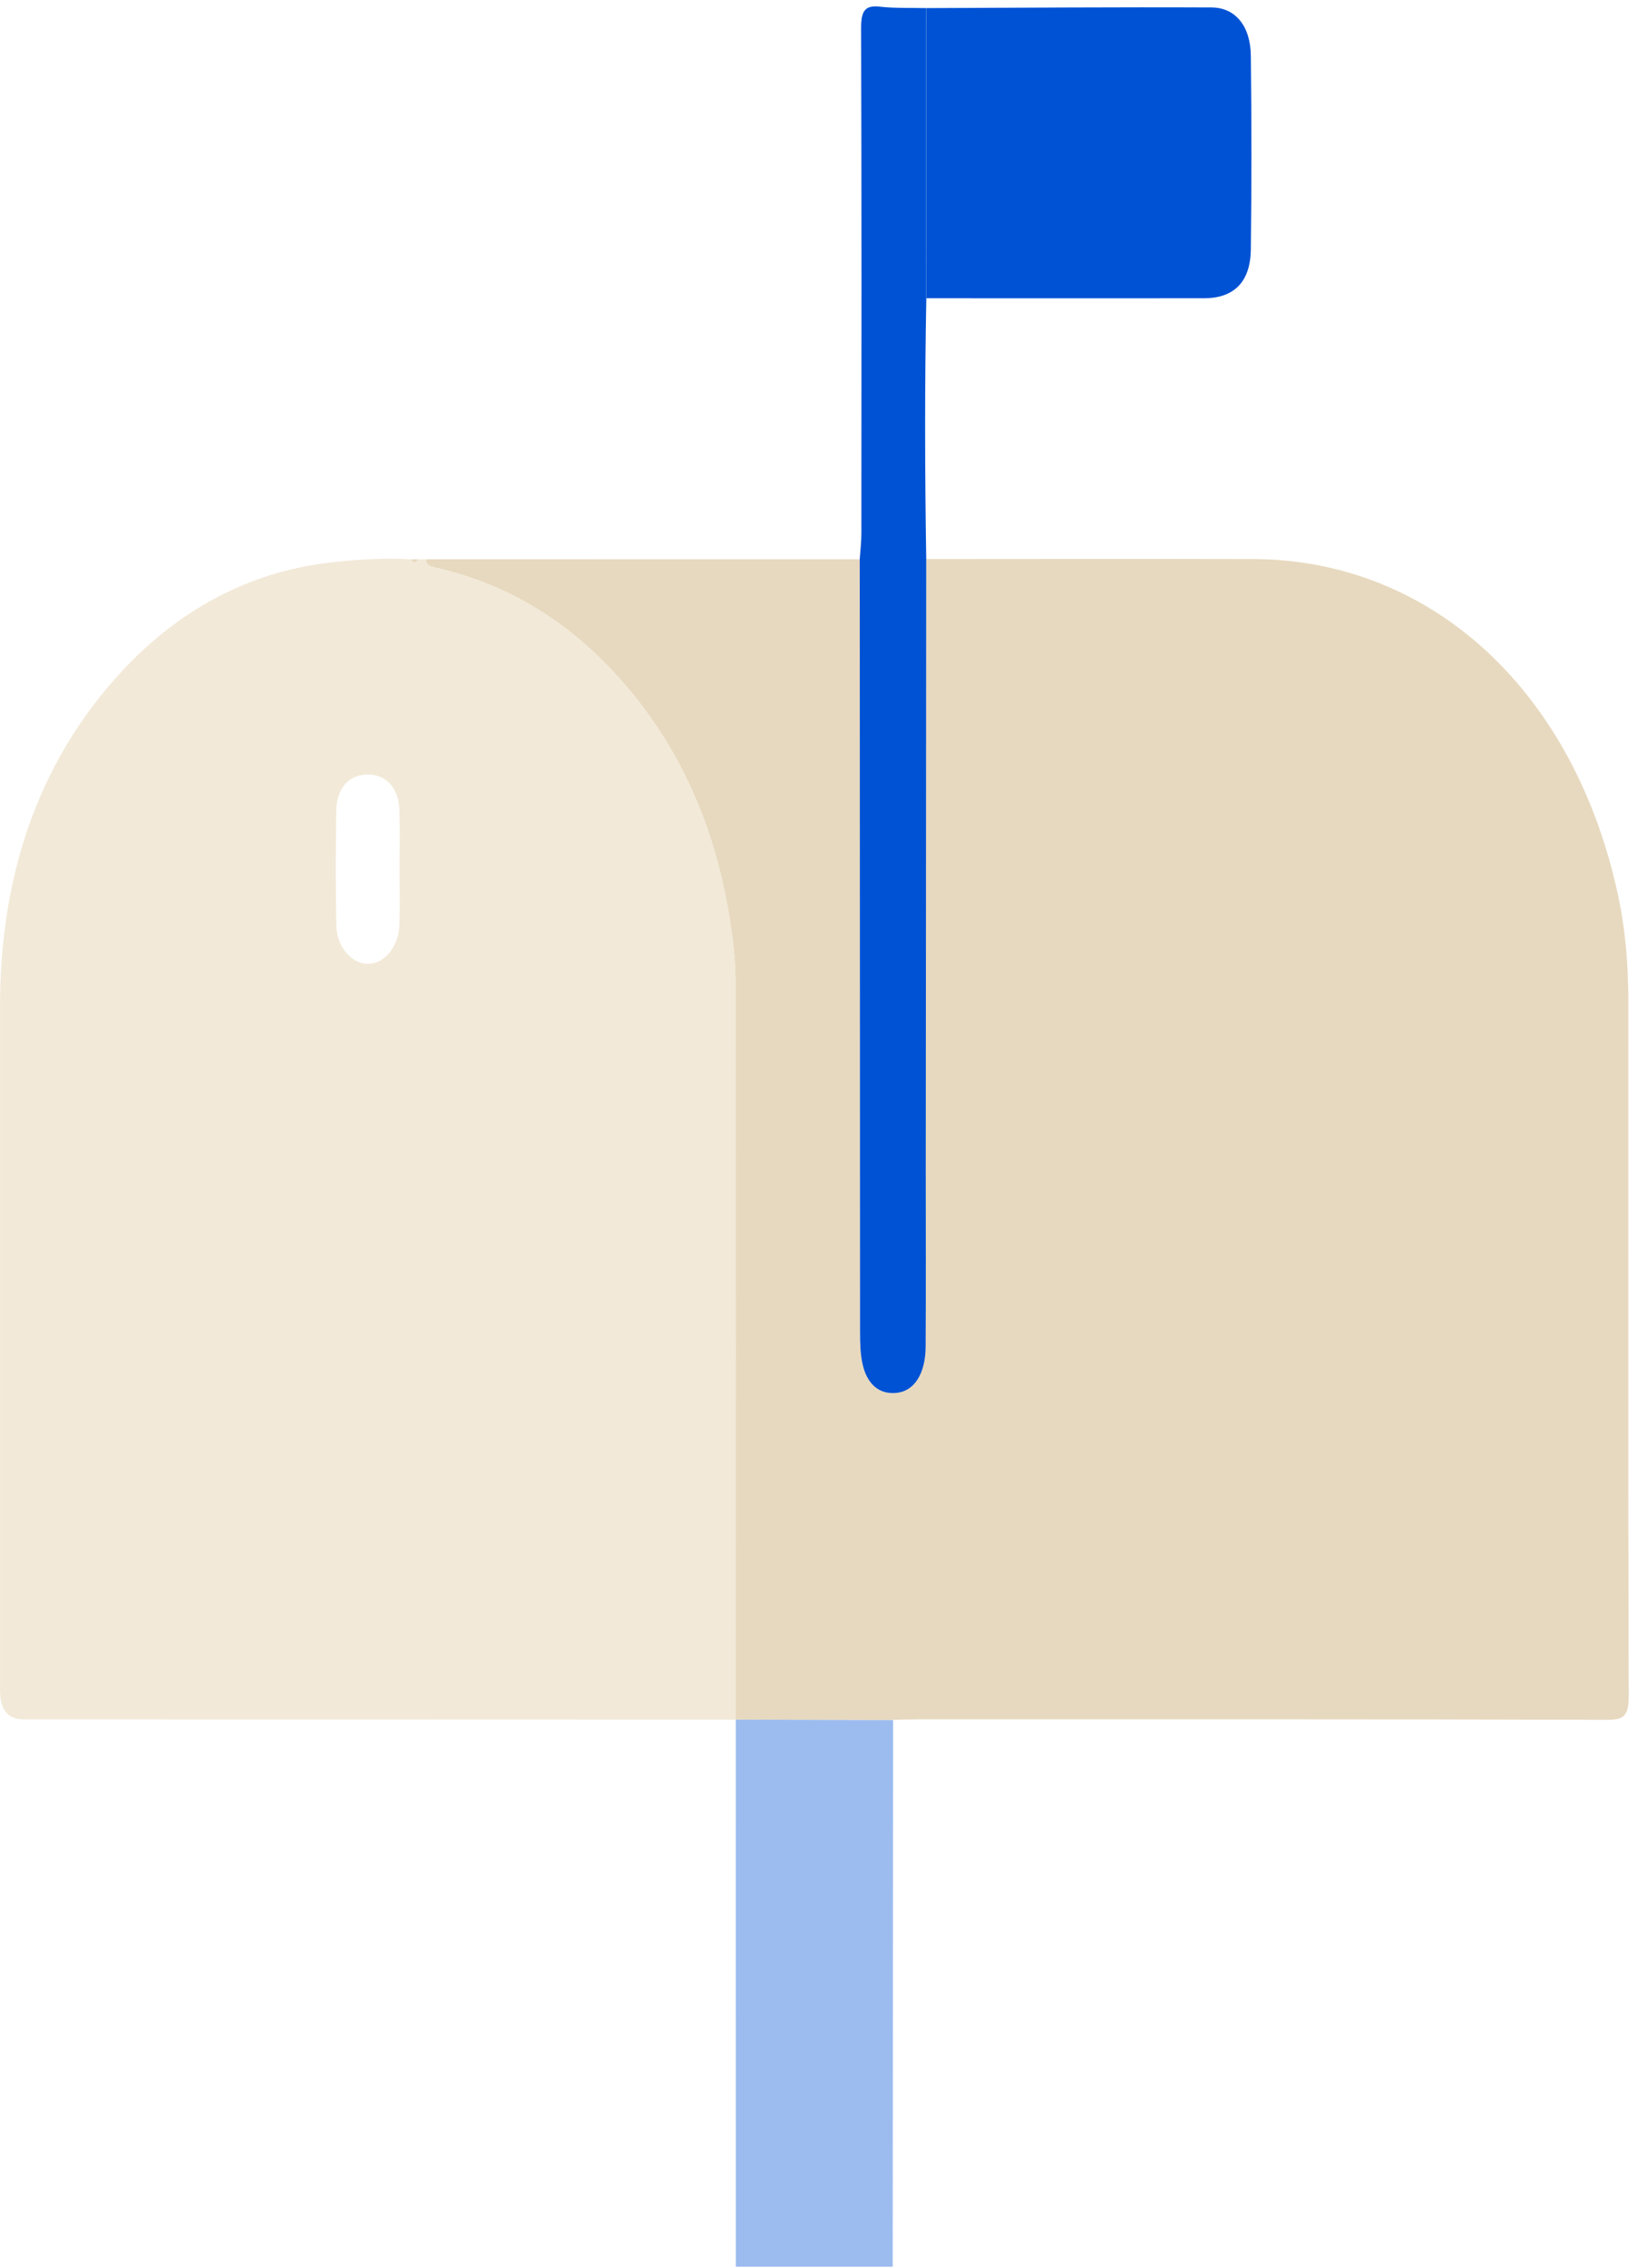
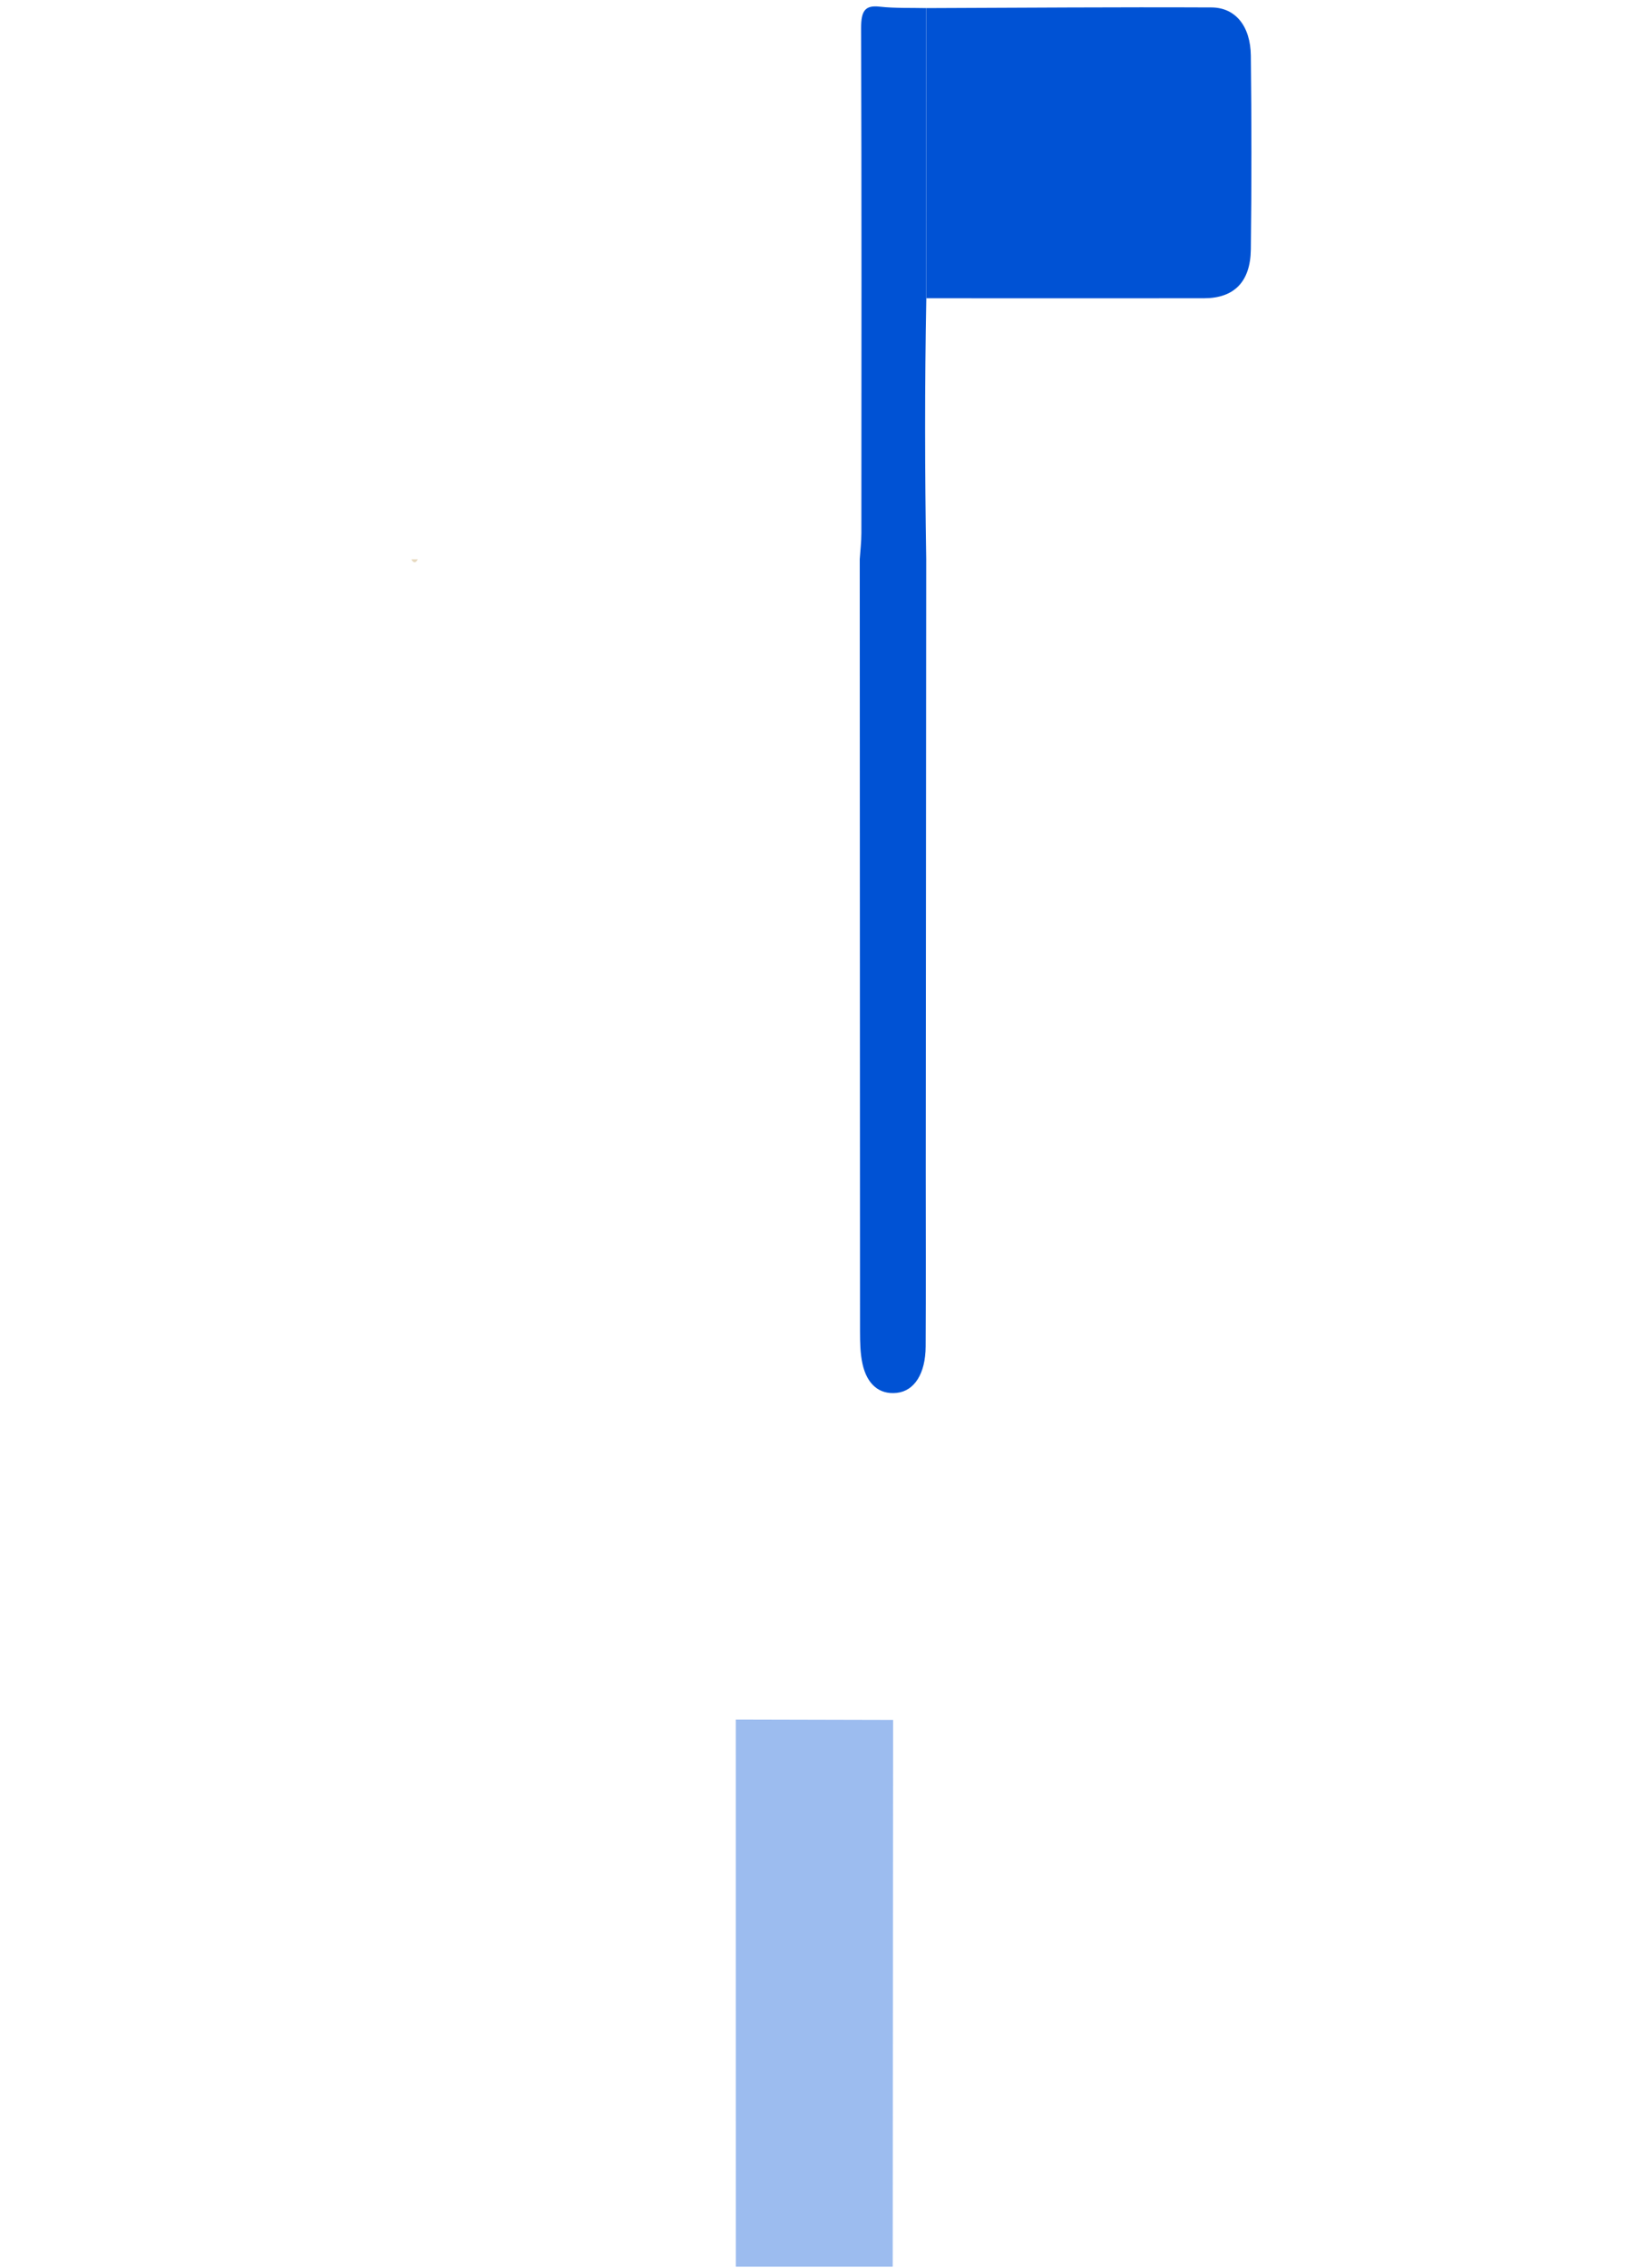
<svg xmlns="http://www.w3.org/2000/svg" width="130" height="180" viewBox="0 0 130 180" fill="none">
  <g id="a" clip-path="url(#clip0_834_3621)">
-     <path id="Vector" d="M58.433 179.922C58.433 165.448 58.433 150.969 58.43 136.495C62.595 136.503 66.76 136.512 70.924 136.525L70.895 179.927H58.437L58.433 179.922Z" fill="#0052D4" fill-opacity="0.39" />
-     <path id="Vector_2" d="M70.921 136.521C66.756 136.512 62.591 136.503 58.426 136.49H58.407C58.411 116.887 58.422 97.279 58.407 77.671C58.407 76.399 58.259 75.118 58.084 73.863C56.966 65.785 53.93 58.945 48.777 53.39C44.69 48.985 39.946 46.269 34.547 45.045C34.183 44.962 33.852 44.94 33.83 44.387C45.311 44.387 56.791 44.387 68.272 44.392C68.279 64.82 68.287 85.244 68.294 105.672C68.294 106.55 68.301 107.419 68.495 108.274C68.851 109.88 69.828 110.714 71.214 110.56C72.604 110.406 73.492 109.042 73.507 106.874C73.533 102.206 73.514 97.538 73.514 92.869C73.525 76.706 73.536 60.538 73.551 44.374C82.197 44.374 90.846 44.352 99.492 44.374C113.755 44.413 125.136 54.957 128.546 71.309C129.104 73.972 129.308 76.706 129.308 79.457C129.308 97.836 129.289 116.22 129.341 134.599C129.345 136.174 128.977 136.512 127.696 136.512C109.412 136.46 91.129 136.477 72.845 136.477C72.203 136.477 71.56 136.503 70.921 136.517V136.521Z" fill="#E7D9BF" />
-     <path id="Vector_3" d="M33.834 44.392C33.857 44.944 34.187 44.966 34.551 45.05C39.95 46.269 44.694 48.99 48.781 53.395C53.934 58.949 56.97 65.79 58.088 73.867C58.263 75.126 58.411 76.407 58.411 77.675C58.426 97.283 58.415 116.891 58.411 136.499C39.578 136.495 20.745 136.49 1.908 136.481C0.64 136.481 0.006 135.725 0.006 134.213C0.002 116.115 0.009 98.02 0.002 79.922C-0.002 70.155 2.666 61.573 8.499 54.619C13.37 48.81 19.337 45.427 26.307 44.642C28.428 44.4 30.535 44.273 32.657 44.4C32.835 44.721 33.006 44.716 33.18 44.396H33.831L33.834 44.392ZM31.731 68.874C31.731 67.36 31.768 65.842 31.72 64.333C31.665 62.578 30.713 61.512 29.283 61.477C27.774 61.441 26.738 62.512 26.704 64.337C26.652 67.365 26.652 70.392 26.704 73.419C26.73 75.139 27.916 76.508 29.216 76.508C30.524 76.508 31.668 75.139 31.72 73.415C31.768 71.901 31.731 70.388 31.728 68.874H31.731Z" fill="#F2E9D8" />
+     <path id="Vector" d="M58.433 179.922C58.433 165.448 58.433 150.969 58.43 136.495C62.595 136.503 66.76 136.512 70.924 136.525L70.895 179.927H58.437L58.433 179.922" fill="#0052D4" fill-opacity="0.39" />
    <path id="Vector_4" d="M73.556 0.643C81.105 0.617 88.655 0.556 96.205 0.591C98.122 0.599 99.307 2.087 99.333 4.417C99.392 9.546 99.396 14.675 99.333 19.804C99.3 22.379 97.996 23.669 95.629 23.674C88.276 23.687 80.92 23.674 73.567 23.674L73.559 0.643H73.556Z" fill="#0052D4" />
    <path id="Vector_5" d="M73.555 0.643L73.562 23.673C73.429 30.575 73.444 37.472 73.555 44.374C73.544 60.538 73.529 76.706 73.518 92.869C73.518 97.538 73.536 102.206 73.51 106.874C73.499 109.042 72.608 110.411 71.218 110.56C69.828 110.713 68.855 109.88 68.498 108.274C68.309 107.414 68.301 106.545 68.298 105.672C68.294 85.244 68.283 64.82 68.275 44.391C68.32 43.698 68.405 43.009 68.405 42.316C68.413 28.96 68.428 15.6 68.383 2.245C68.379 0.863 68.692 0.398 69.854 0.529C71.081 0.665 72.318 0.613 73.551 0.643H73.555Z" fill="#0052D4" />
    <path id="Vector_6" d="M33.184 44.392C33.013 44.712 32.839 44.716 32.66 44.396C32.835 44.396 33.009 44.396 33.184 44.392Z" fill="#E7D9BF" />
  </g>
  <defs>
    <clipPath id="clip0_834_3621">
      <rect width="129.344" height="179.411" fill="white" transform="translate(0.002 0.512)" />
    </clipPath>
  </defs>
</svg>